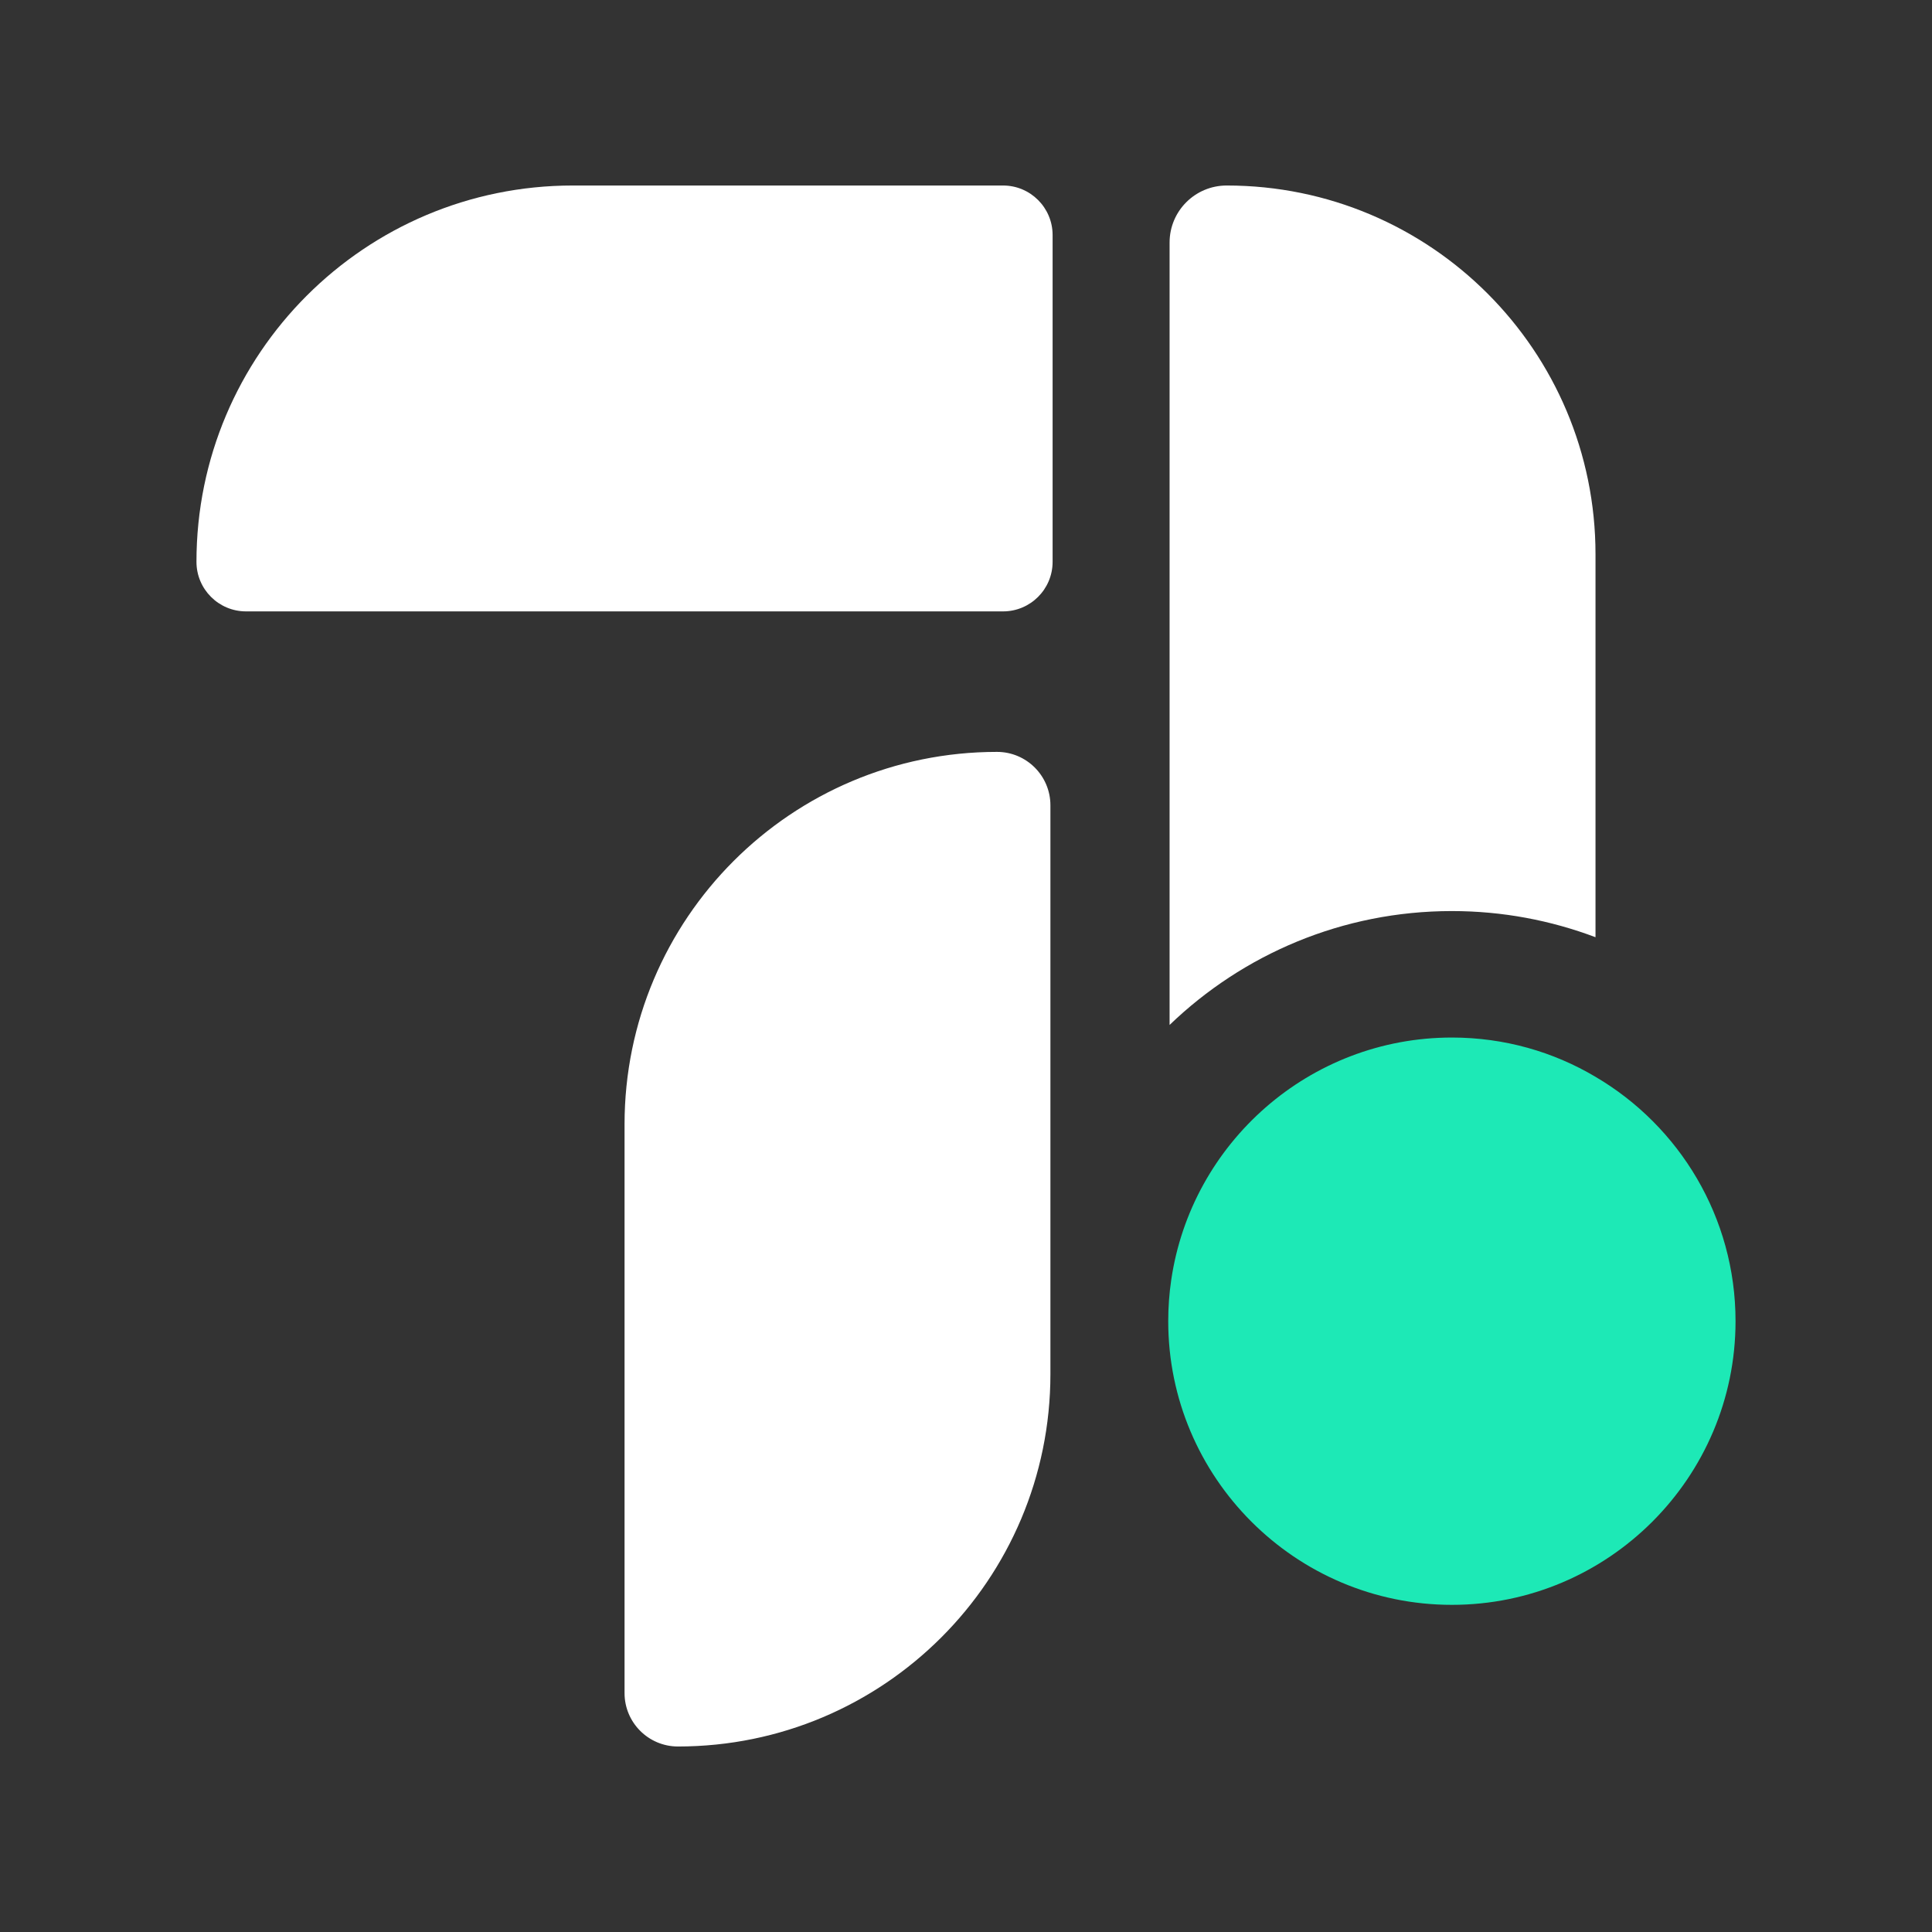
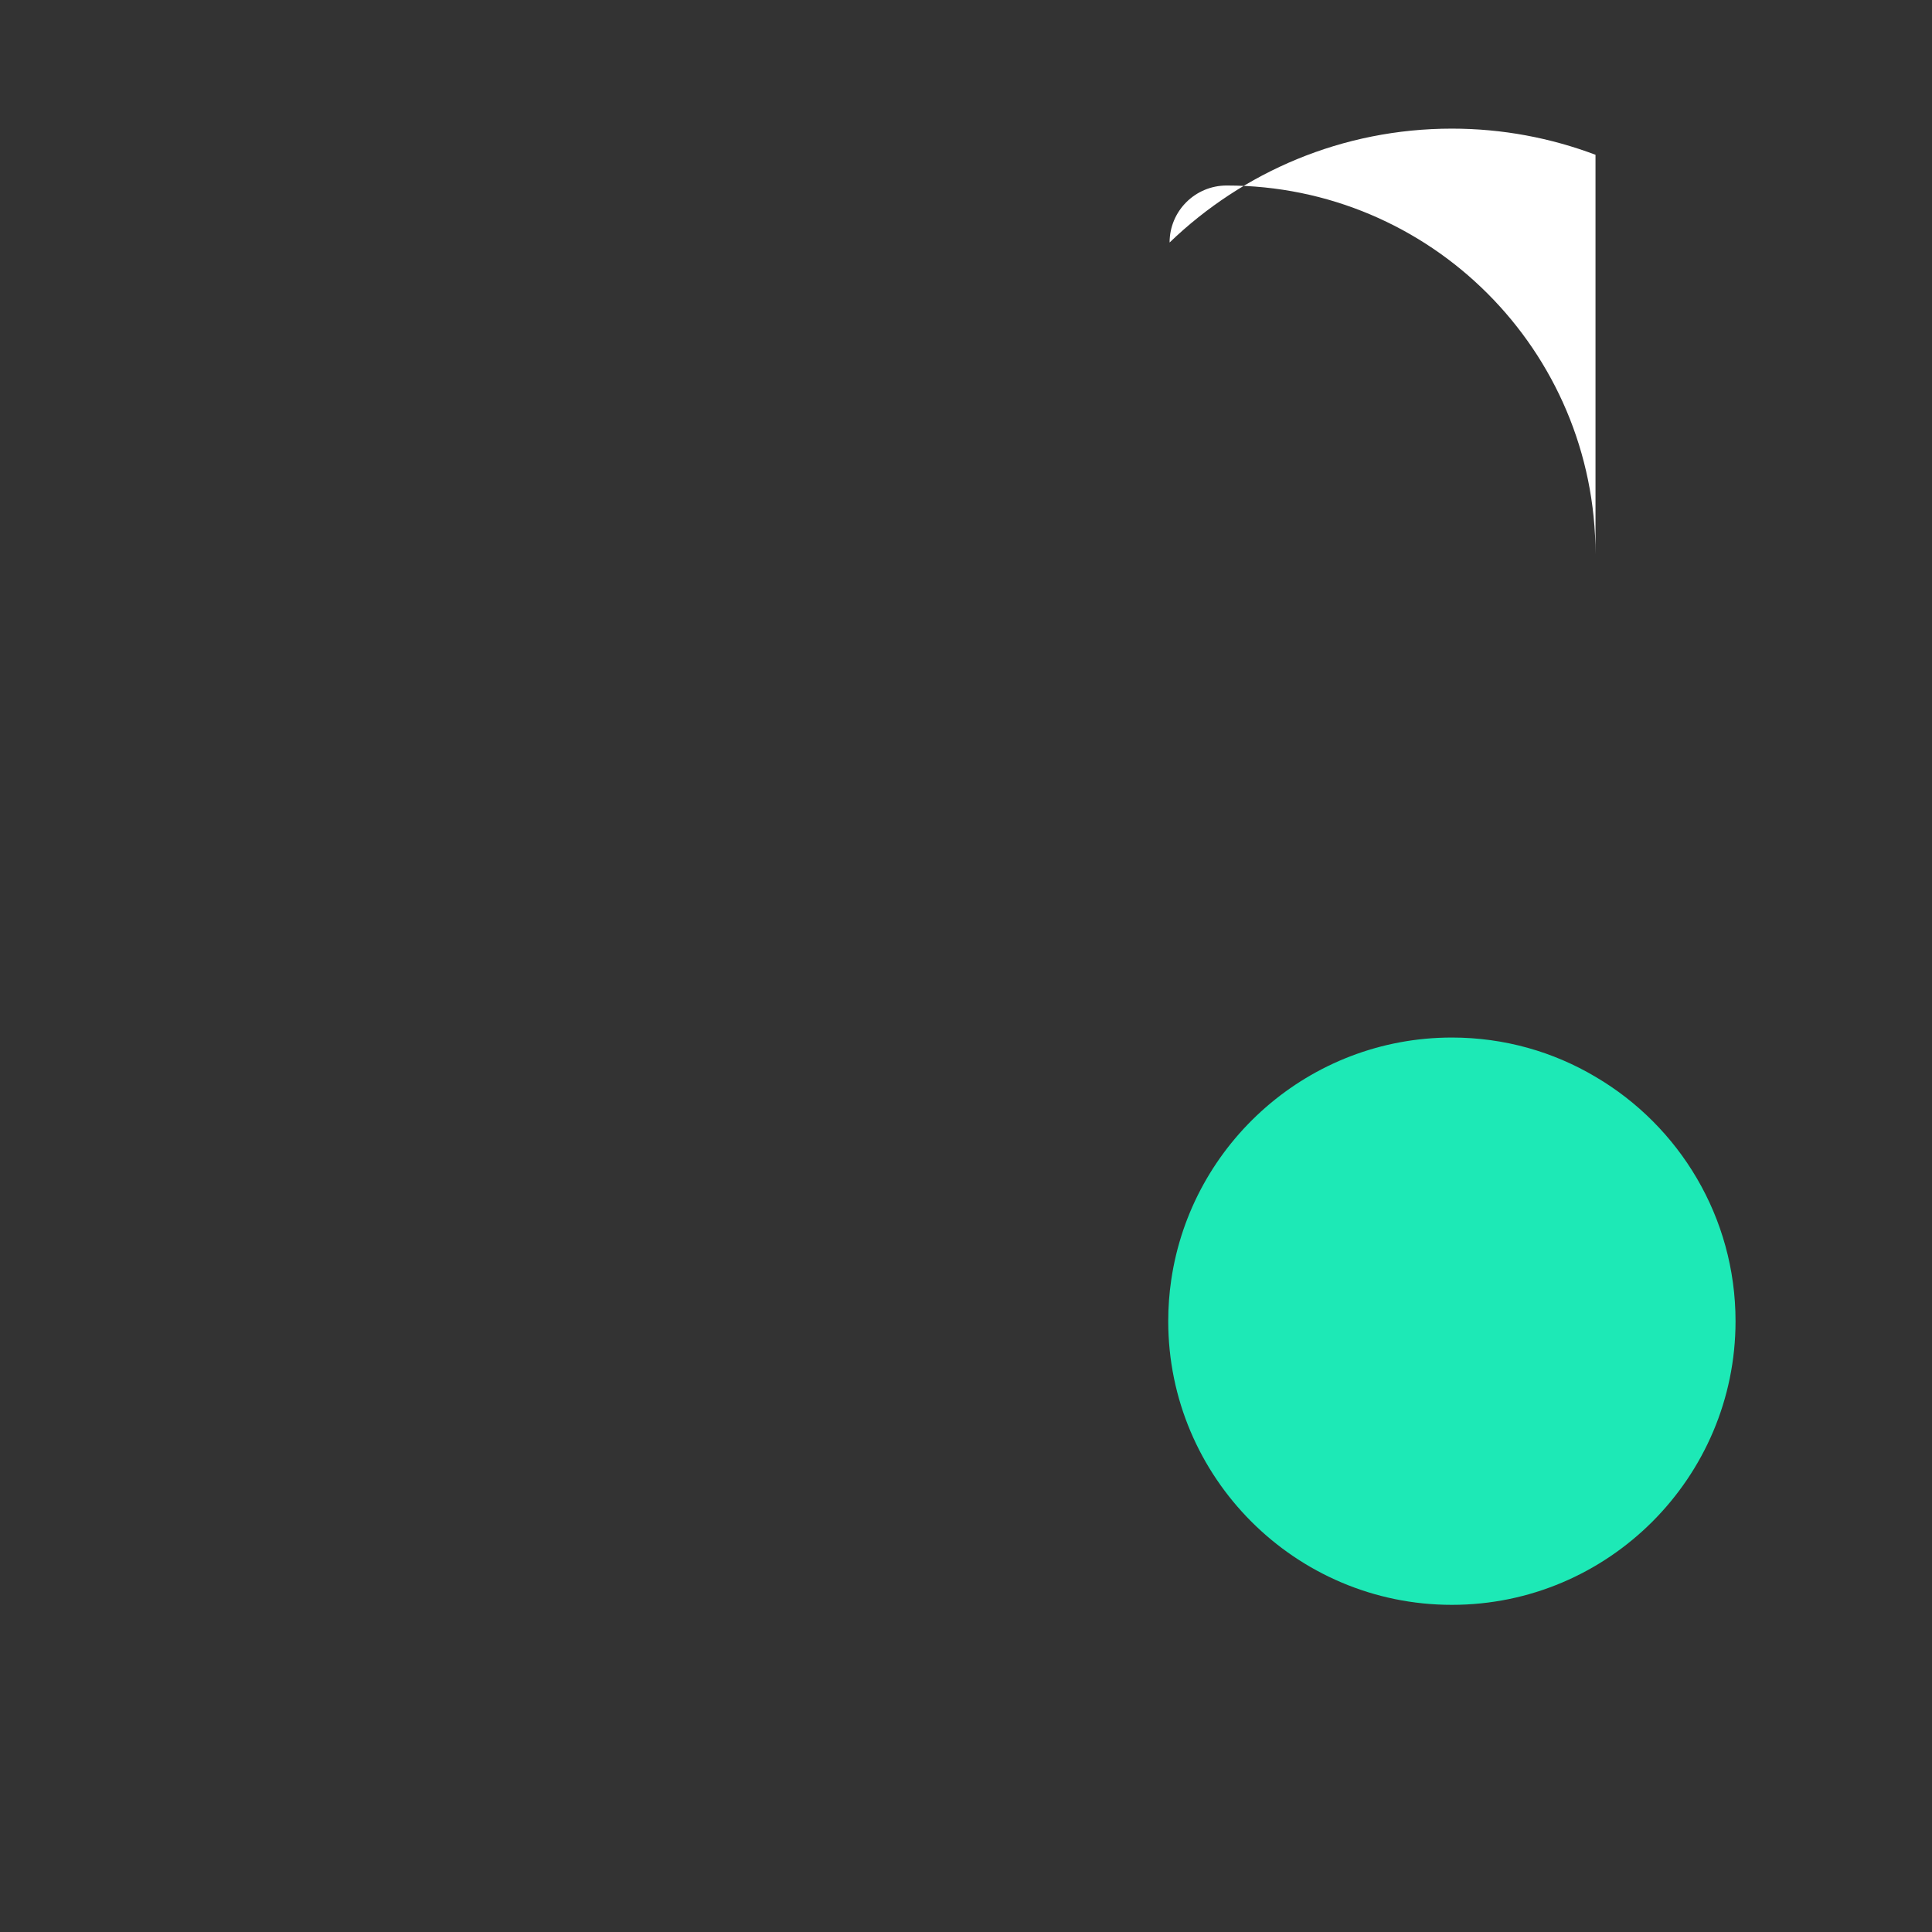
<svg xmlns="http://www.w3.org/2000/svg" id="Layer_1" data-name="Layer 1" viewBox="0 0 155.906 155.906">
  <rect x="0" y="0" width="155.906" height="155.906" fill="#333333" stroke="none" />
  <defs>
    <style>
      .cls-1 {
        fill: #fff;
      }

      .cls-2 {
        fill: #1de9b6;
      }
    </style>
  </defs>
-   <path class="cls-1" d="M80.942,14.97h-34.721c-16.771,0-30.367,13.596-30.367,30.367,0,2.209,1.791,4,4,4h61.088c2.209,0,4-1.791,4-4v-26.367c0-2.209-1.791-4-4-4Z" />
-   <path class="cls-1" d="M80.454,60.675h-0c-16.599,0-30.055,13.457-30.055,30.056v45.894c0,2.381,1.93,4.311,4.311,4.311h0c16.599,0,30.055-13.456,30.055-30.056v-45.893c0-2.381-1.93-4.312-4.311-4.312Z" />
-   <path class="cls-1" d="M128.752,75.63v-30.9c0-8.22-3.33-15.66-8.72-21.05-5.38-5.38-12.82-8.71-21.04-8.71-2.55,0-4.61,2.06-4.61,4.6v63.14c5.91-5.69,13.94-9.19,22.78-9.19,4.08,0,7.98.75,11.59,2.11Z" />
+   <path class="cls-1" d="M128.752,75.63v-30.9c0-8.22-3.33-15.66-8.72-21.05-5.38-5.38-12.82-8.71-21.04-8.71-2.55,0-4.61,2.06-4.61,4.6c5.91-5.69,13.94-9.19,22.78-9.19,4.08,0,7.98.75,11.59,2.11Z" />
  <path class="cls-2" d="M128.752,86.896c-3.4-2.02-7.36-3.17-11.59-3.17-11.5,0-21.04,8.521-22.65,19.58-.16,1.08-.24,2.19-.24,3.31,0,12.62,10.27,22.89,22.89,22.89,12.62,0,22.89-10.27,22.89-22.89,0-8.39-4.54-15.75-11.3-19.72Z" />
</svg>